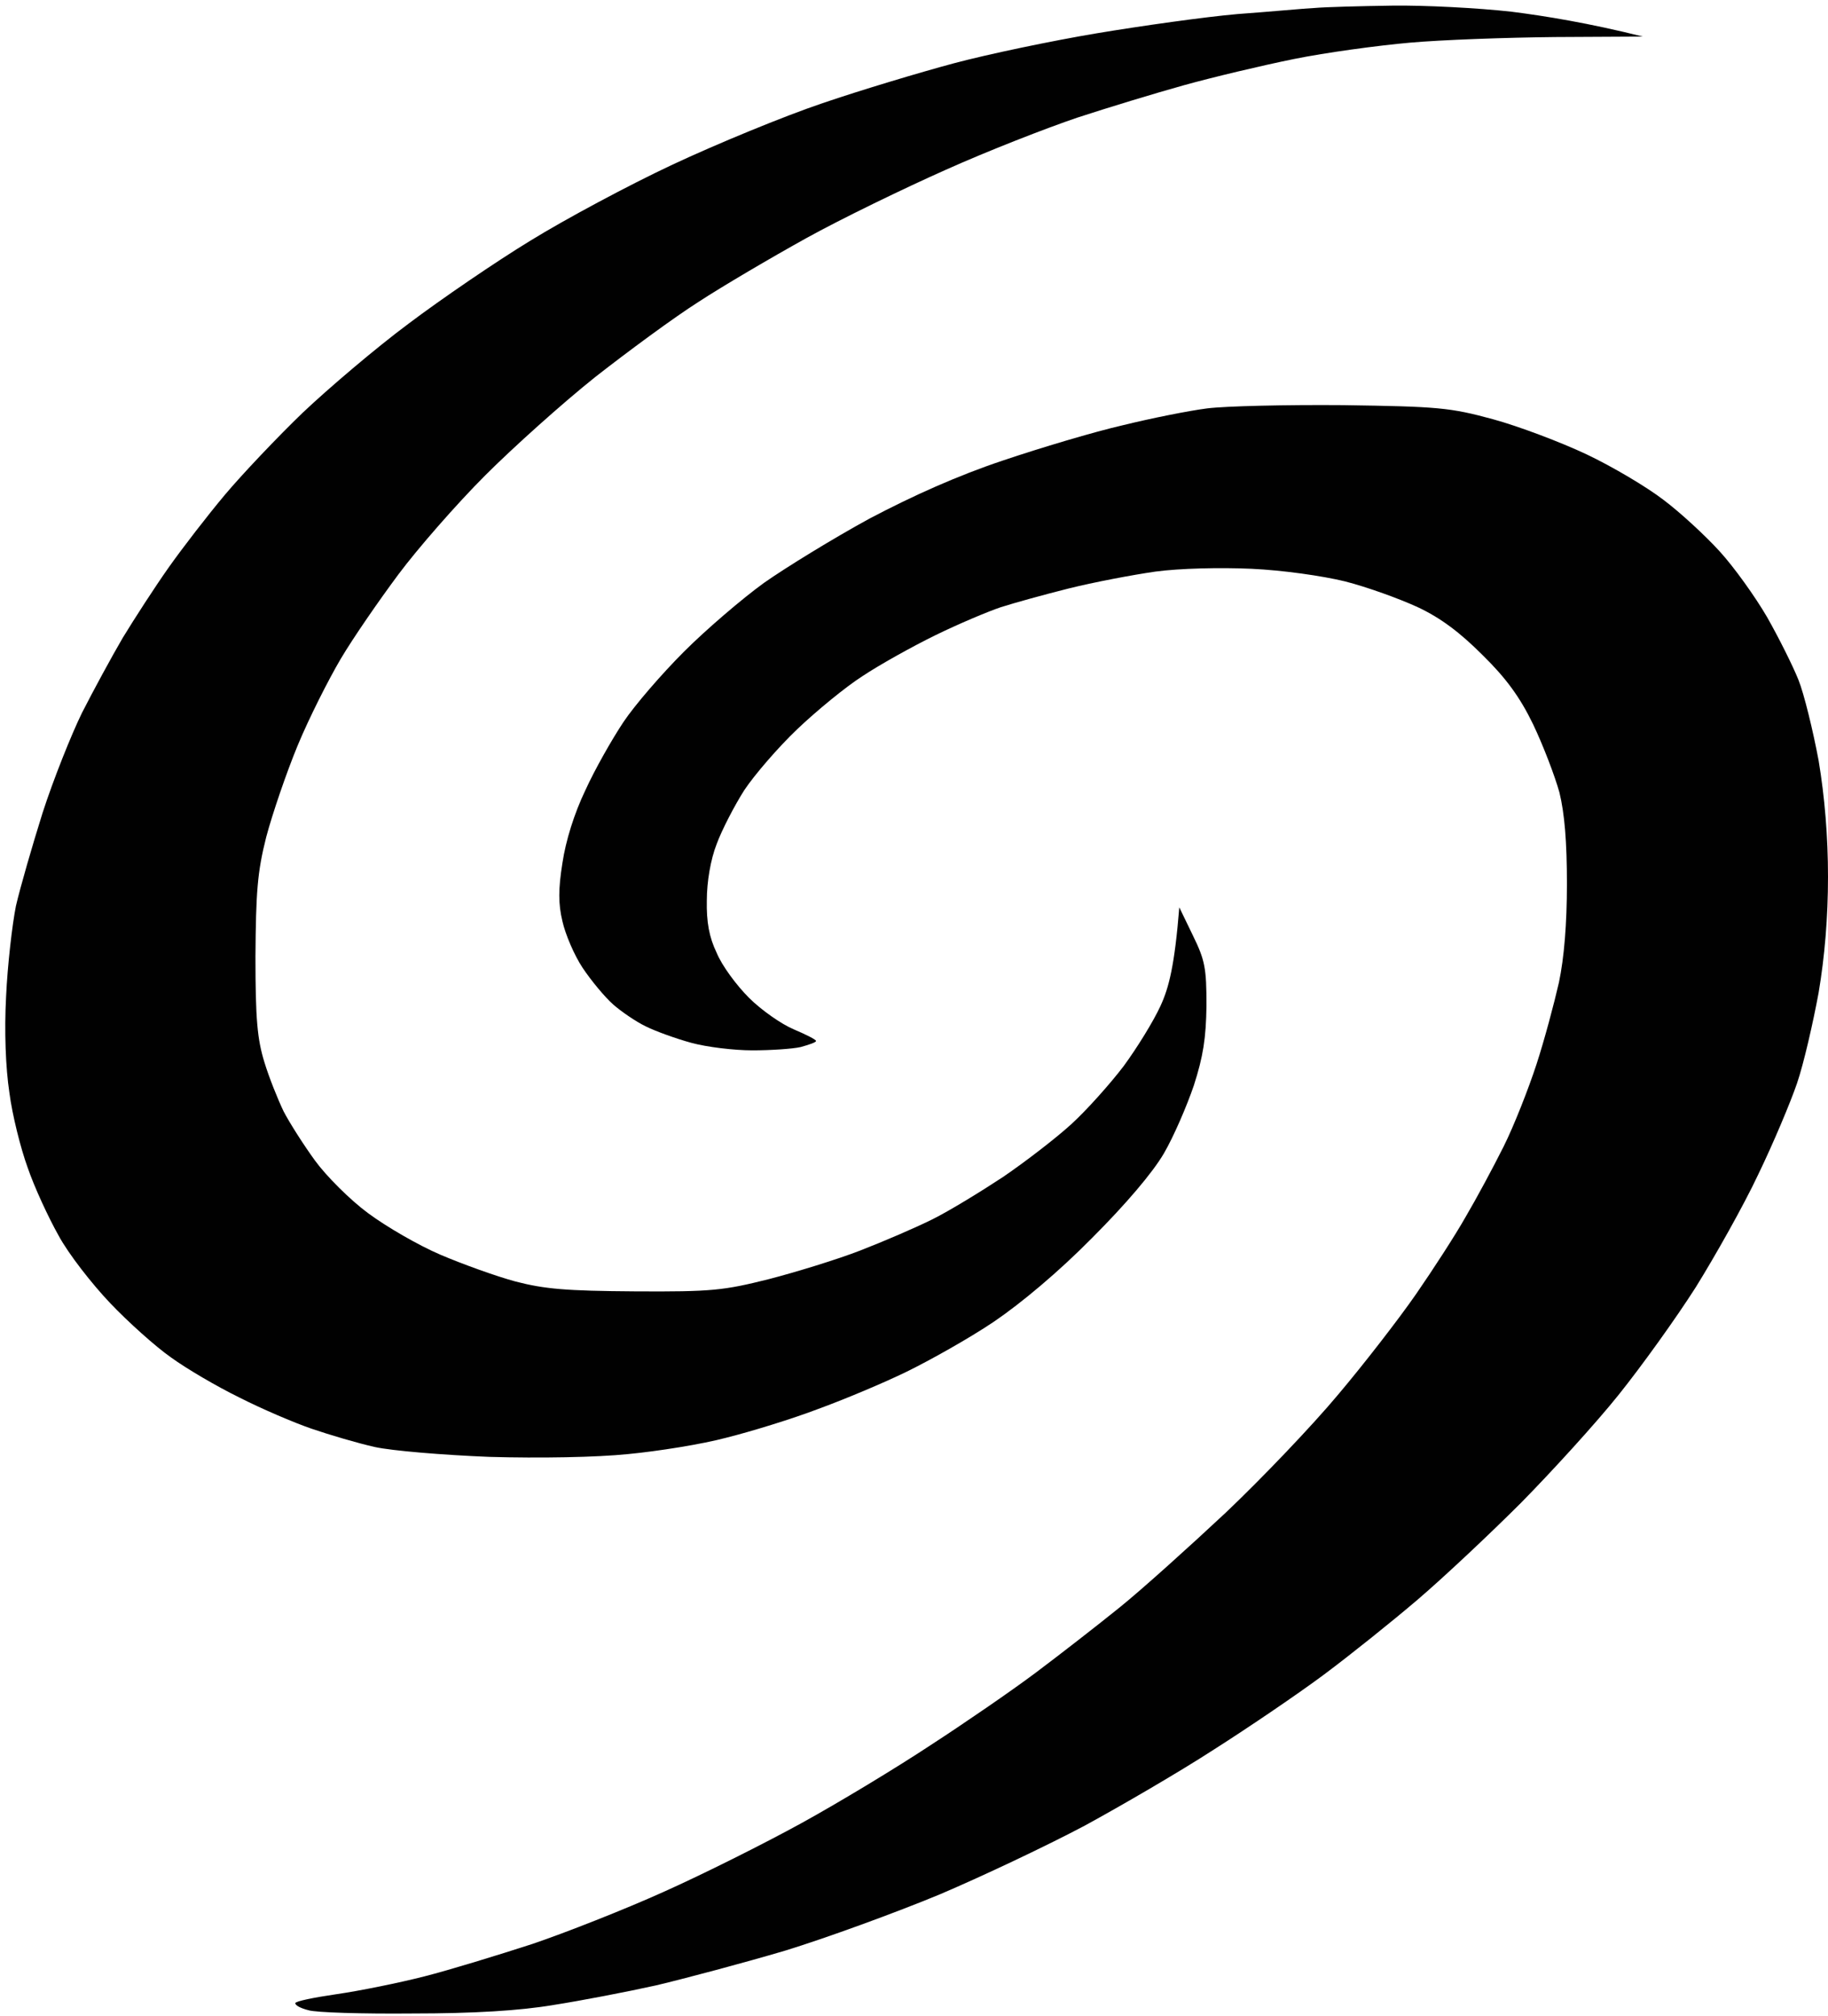
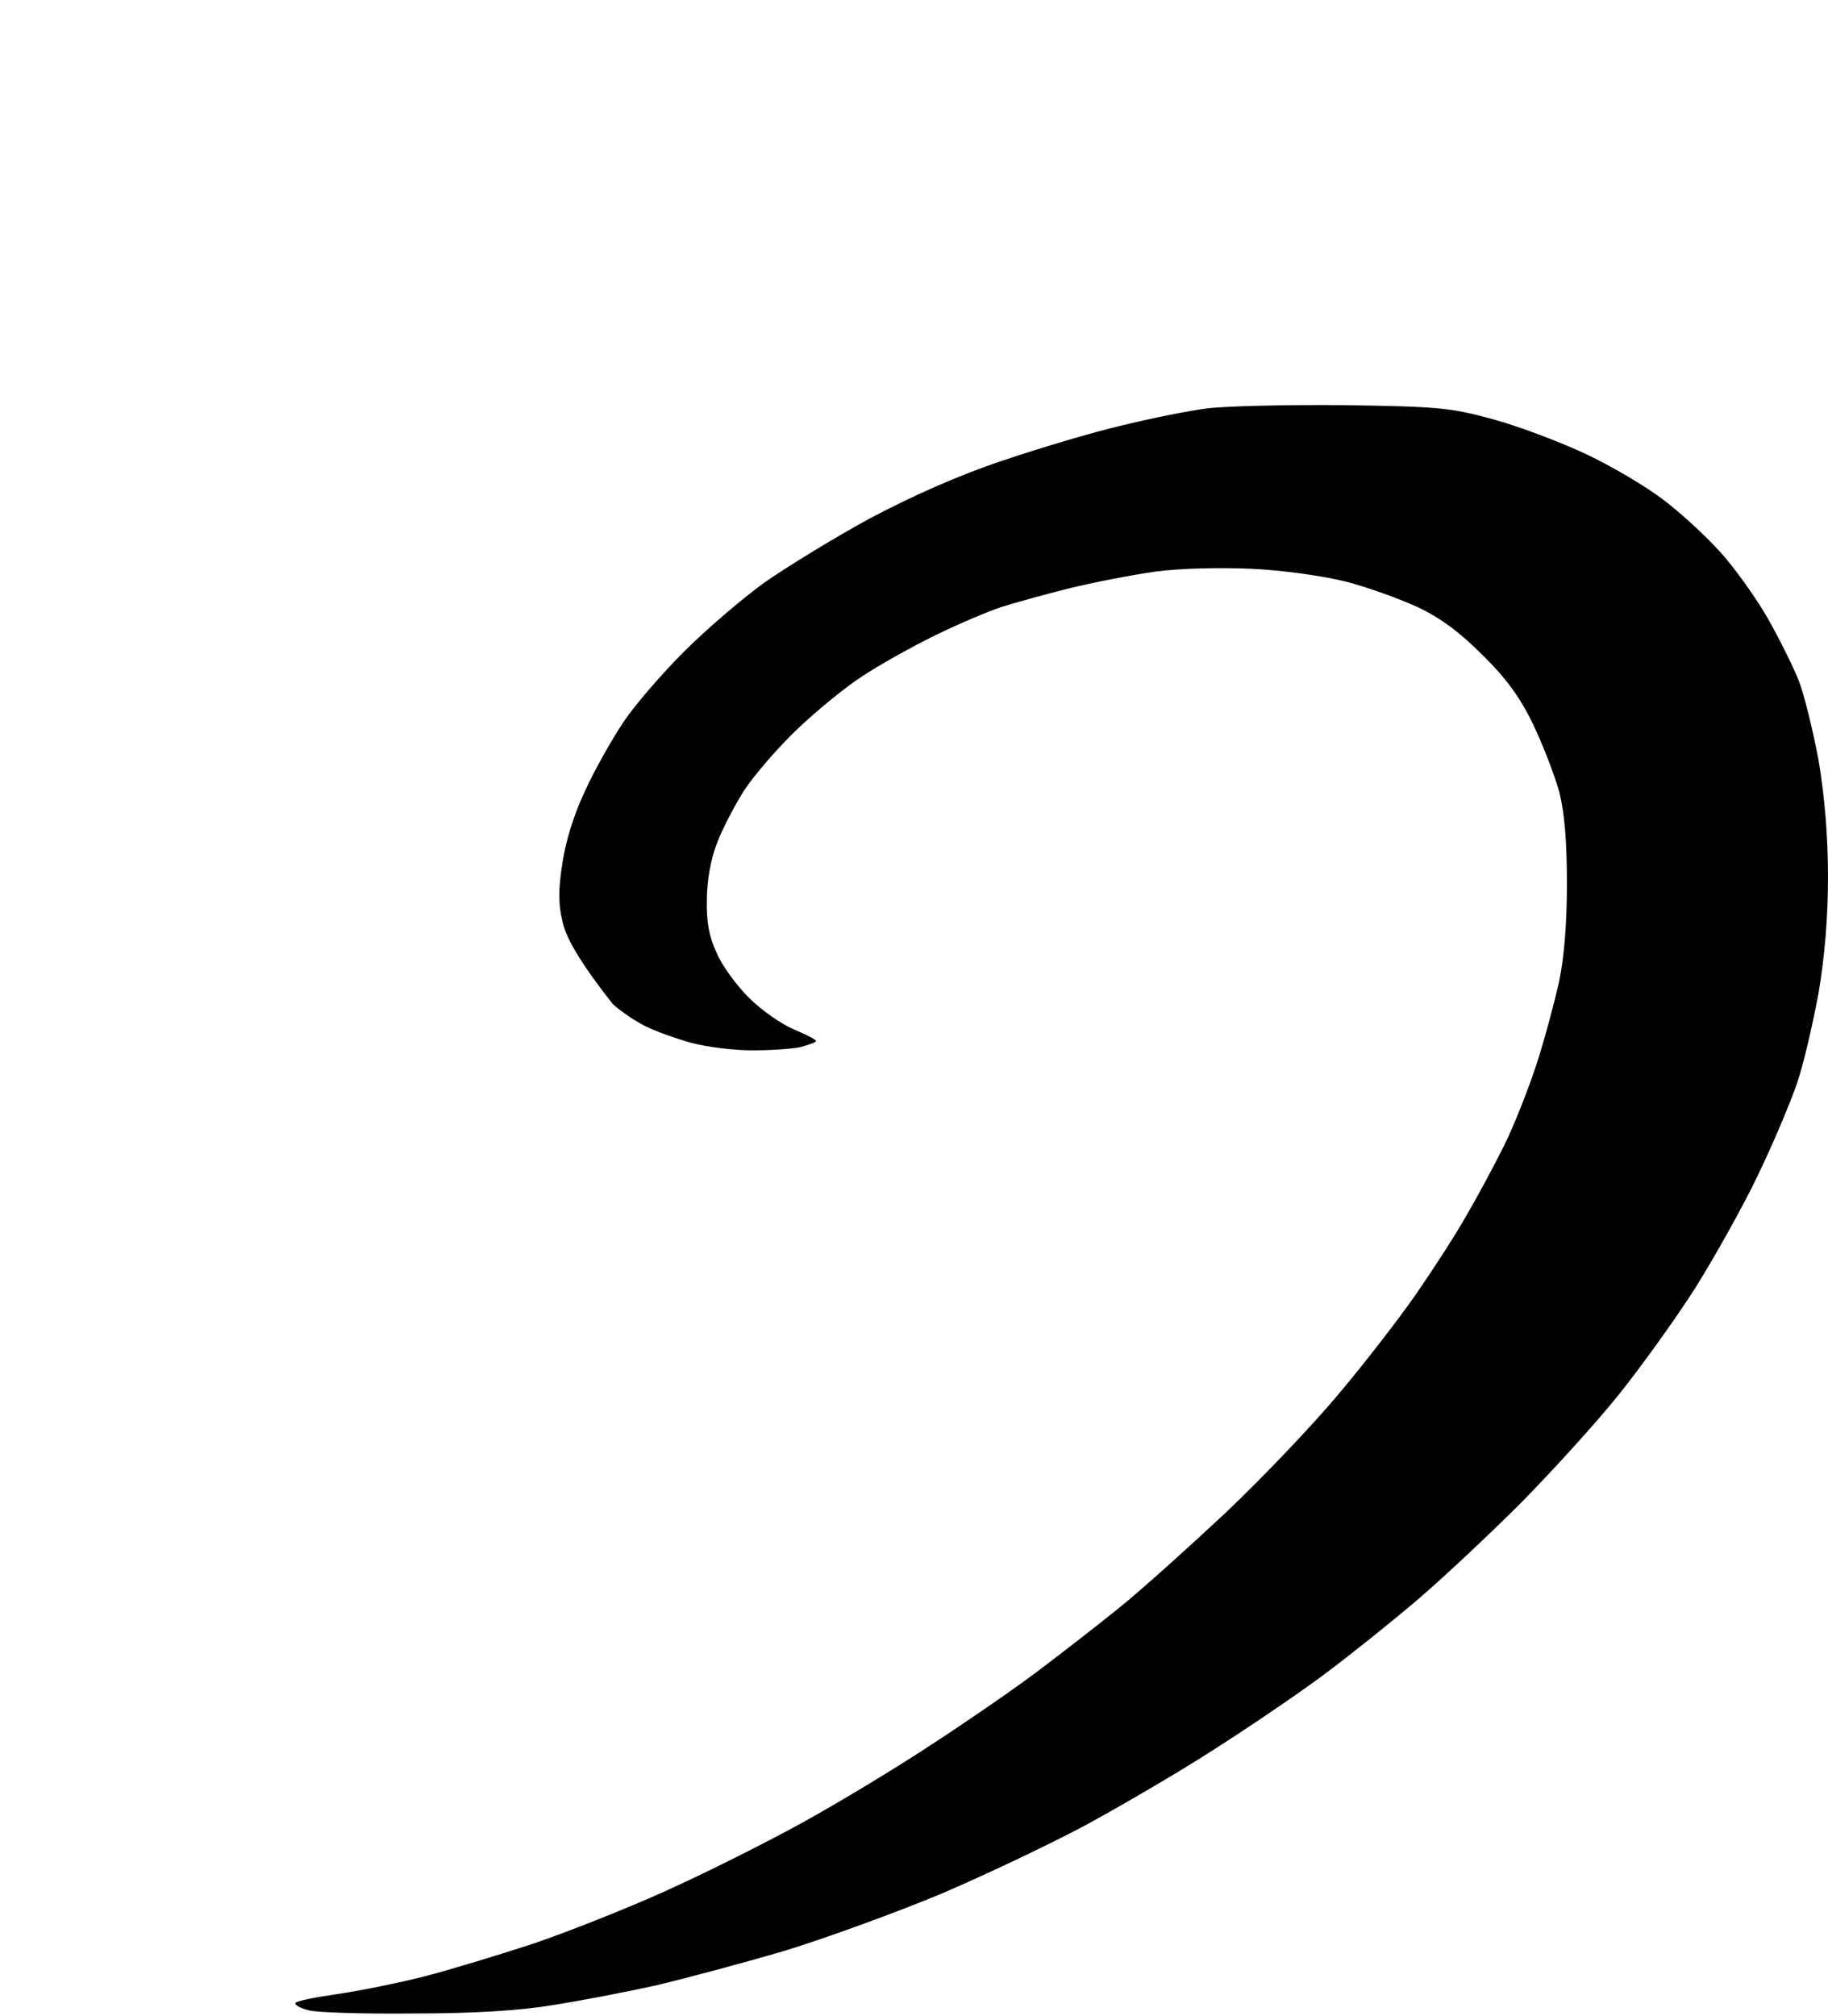
<svg xmlns="http://www.w3.org/2000/svg" width="195" height="215" viewBox="0 0 195 215" fill="none">
-   <path d="M132 1.5C135.45 1.25 139.15 0.9 140.25 0.85C141.35 0.75 145.05 0.65 148.5 0.6C151.95 0.55 157.7 0.85 161.25 1.25C164.8 1.7 169.45 2.45 175.25 3.9L165.9 3.95C160.7 4 153.75 4.25 150.4 4.55C147 4.85 141.45 5.6 138 6.3C134.55 7 129.3 8.25 126.25 9.1C123.2 9.95 118.1 11.5 114.9 12.55C111.65 13.65 105.35 16.1 100.9 18.1C96.4 20.1 89.7 23.35 86 25.4C82.3 27.45 77.1 30.5 74.5 32.2C71.9 33.85 66.95 37.5 63.5 40.2C60.05 42.95 54.8 47.65 51.75 50.7C48.7 53.75 44.55 58.5 42.5 61.25C40.45 64 37.65 68.05 36.35 70.25C35.05 72.45 32.95 76.6 31.75 79.5C30.55 82.4 29.05 86.8 28.4 89.25C27.45 93 27.3 95.15 27.25 102C27.25 108.7 27.45 110.8 28.2 113.25C28.7 114.9 29.65 117.25 30.25 118.5C30.9 119.75 32.4 122.1 33.6 123.75C34.8 125.4 37.35 127.95 39.25 129.35C41.2 130.8 44.65 132.8 47 133.8C49.35 134.8 52.95 136.1 55 136.65C58.1 137.45 60.35 137.65 67.75 137.7C75.95 137.75 77.2 137.6 82 136.4C84.9 135.65 89.3 134.3 91.75 133.35C94.2 132.4 97.7 130.9 99.5 130C101.3 129.1 104.65 127.05 107 125.5C109.35 123.9 112.6 121.4 114.25 119.9C115.9 118.4 118.4 115.6 119.85 113.7C121.25 111.8 123.05 108.9 123.8 107.25C124.7 105.3 125.3 102.95 125.8 96.75L127.25 99.75C128.55 102.4 128.7 103.25 128.7 107.25C128.65 110.7 128.35 112.65 127.35 115.75C126.6 117.95 125.2 121.2 124.15 123C122.95 125.05 120.1 128.4 116.5 132C112.95 135.6 108.95 138.95 106 140.95C103.4 142.7 99.2 145.05 96.75 146.25C94.3 147.45 90 149.25 87.25 150.25C84.5 151.3 80.1 152.65 77.5 153.3C74.9 154 70.15 154.75 67 155.05C63.6 155.4 57.55 155.5 52.25 155.35C47.2 155.15 41.85 154.7 40 154.3C38.2 153.9 35.15 153 33.25 152.35C31.35 151.7 27.85 150.2 25.5 149C23.15 147.85 19.9 145.95 18.25 144.75C16.6 143.6 13.65 140.95 11.75 138.95C9.8 136.9 7.3 133.7 6.25 131.75C5.15 129.8 3.65 126.55 2.95 124.5C2.2 122.45 1.3 118.85 1 116.5C0.6 113.85 0.45 109.95 0.65 106.25C0.8 102.95 1.3 98.6 1.7 96.6C2.15 94.65 3.45 90.15 4.55 86.65C5.7 83.1 7.6 78.35 8.75 76C9.95 73.65 11.9 70.05 13.1 68C14.35 65.95 16.55 62.55 18 60.5C19.45 58.45 22.15 54.95 24 52.75C25.85 50.55 29.6 46.6 32.3 44C35.05 41.4 40.1 37.1 43.6 34.5C47.05 31.9 52.9 27.9 56.6 25.65C60.25 23.4 67.05 19.75 71.75 17.55C76.45 15.35 83.6 12.4 87.75 11C91.85 9.6 98.2 7.7 101.75 6.75C105.3 5.8 112.2 4.35 117 3.55C121.8 2.75 128.55 1.8 132 1.5Z" fill="#010101" />
-   <path d="M119.75 45.35C122.8 44.6 126.8 43.8 128.75 43.55C130.7 43.3 137.2 43.15 143.25 43.2C153.4 43.35 154.65 43.45 159.25 44.7C162 45.45 166.5 47.15 169.25 48.45C172 49.75 175.7 51.95 177.45 53.3C179.25 54.65 181.95 57.15 183.45 58.8C185 60.5 187.25 63.65 188.5 65.8C189.75 68 191.25 71 191.85 72.5C192.45 74 193.4 77.9 194 81.1C194.65 85 195 89.2 195 93.5C195 97.8 194.65 102 194 105.85C193.4 109.1 192.4 113.45 191.7 115.5C191 117.55 189.15 121.95 187.55 125.25C186 128.55 182.95 133.95 180.9 137.25C178.8 140.55 175.1 145.7 172.65 148.75C170.25 151.75 165.55 156.9 162.25 160.25C158.95 163.55 154 168.2 151.25 170.55C148.5 172.9 144 176.5 141.25 178.55C138.5 180.6 133.2 184.2 129.5 186.55C125.8 188.95 119.6 192.55 115.75 194.65C111.9 196.7 104.95 200 100.25 202C95.55 203.95 88.15 206.65 83.75 208C79.35 209.3 73.15 210.95 70 211.7C66.85 212.4 61.9 213.35 59 213.8C55.45 214.4 50.55 214.7 44 214.7C38.65 214.75 33.65 214.6 32.9 214.35C32.1 214.15 31.5 213.85 31.5 213.6C31.5 213.4 33.45 213 35.85 212.65C38.3 212.3 42.5 211.45 45.25 210.75C48 210.05 53.2 208.45 56.75 207.3C60.3 206.1 66.65 203.6 70.75 201.75C74.9 199.9 81.5 196.6 85.5 194.4C89.5 192.2 95.7 188.45 99.25 186.1C102.8 183.8 107.9 180.3 110.5 178.35C113.1 176.4 117.15 173.25 119.5 171.35C121.85 169.45 126.9 164.9 130.75 161.3C134.6 157.65 140 152 142.75 148.7C145.5 145.45 149.25 140.6 151.05 138C152.85 135.4 155.25 131.7 156.35 129.75C157.5 127.8 159.3 124.45 160.4 122.25C161.5 120.05 163.05 116.1 163.9 113.5C164.75 110.9 165.8 106.95 166.3 104.75C166.85 102.15 167.15 98.5 167.15 94.25C167.15 89.75 166.9 86.75 166.35 84.5C165.85 82.7 164.6 79.45 163.55 77.25C162.15 74.35 160.65 72.3 158.15 69.85C155.75 67.45 153.7 65.9 151.25 64.75C149.3 63.85 145.85 62.6 143.5 62C141.05 61.4 136.8 60.8 133.5 60.65C130.15 60.5 125.85 60.6 123.25 60.95C120.8 61.3 116.6 62.1 114 62.75C111.4 63.4 108.15 64.3 106.75 64.75C105.4 65.2 102.2 66.55 99.75 67.75C97.3 68.95 93.8 70.9 92 72.1C90.2 73.25 87.1 75.8 85.05 77.75C83.05 79.65 80.5 82.6 79.4 84.25C78.35 85.9 77 88.5 76.45 90C75.8 91.65 75.4 94.05 75.4 96C75.35 98.3 75.65 99.95 76.45 101.6C77 102.95 78.55 105.05 79.9 106.4C81.2 107.7 83.35 109.2 84.65 109.75C85.95 110.3 87.05 110.85 87.05 111C87.05 111.15 86.3 111.4 85.4 111.65C84.5 111.85 82.2 112 80.25 112C78.3 112 75.4 111.65 73.75 111.2C72.1 110.75 69.9 109.95 68.9 109.45C67.85 108.95 66.25 107.85 65.4 107.1C64.5 106.3 63.05 104.55 62.15 103.2C61.25 101.85 60.3 99.6 60 98.25C59.55 96.4 59.55 94.8 60 92C60.35 89.65 61.25 86.75 62.45 84.25C63.45 82.05 65.3 78.8 66.5 77C67.7 75.2 70.6 71.85 72.95 69.5C75.3 67.15 79.15 63.85 81.5 62.15C83.85 60.5 88.9 57.4 92.75 55.3C97.4 52.85 102.2 50.7 107 49.1C111 47.75 116.7 46.05 119.75 45.35Z" fill="#010101" />
+   <path d="M119.75 45.35C122.8 44.6 126.8 43.8 128.75 43.55C130.7 43.3 137.2 43.15 143.25 43.2C153.4 43.35 154.65 43.45 159.25 44.7C162 45.45 166.5 47.15 169.25 48.45C172 49.75 175.7 51.95 177.45 53.3C179.25 54.65 181.95 57.15 183.45 58.8C185 60.5 187.25 63.65 188.5 65.8C189.75 68 191.25 71 191.85 72.5C192.45 74 193.4 77.9 194 81.1C194.65 85 195 89.2 195 93.5C195 97.8 194.65 102 194 105.85C193.4 109.1 192.4 113.45 191.7 115.5C191 117.55 189.15 121.95 187.55 125.25C186 128.55 182.95 133.95 180.9 137.25C178.8 140.55 175.1 145.7 172.65 148.75C170.25 151.75 165.55 156.9 162.25 160.25C158.95 163.55 154 168.2 151.25 170.55C148.5 172.9 144 176.5 141.25 178.55C138.5 180.6 133.2 184.2 129.5 186.55C125.8 188.95 119.6 192.55 115.75 194.65C111.9 196.7 104.95 200 100.25 202C95.55 203.95 88.15 206.65 83.75 208C79.35 209.3 73.15 210.95 70 211.7C66.85 212.4 61.9 213.35 59 213.8C55.45 214.4 50.55 214.7 44 214.7C38.65 214.75 33.65 214.6 32.9 214.35C32.1 214.15 31.5 213.85 31.5 213.6C31.5 213.4 33.45 213 35.85 212.65C38.3 212.3 42.5 211.45 45.25 210.75C48 210.05 53.2 208.45 56.75 207.3C60.3 206.1 66.65 203.6 70.75 201.75C74.9 199.9 81.5 196.6 85.5 194.4C89.5 192.2 95.7 188.45 99.25 186.1C102.8 183.8 107.9 180.3 110.5 178.35C113.1 176.4 117.15 173.25 119.5 171.35C121.85 169.45 126.9 164.9 130.75 161.3C134.6 157.65 140 152 142.75 148.7C145.5 145.45 149.25 140.6 151.05 138C152.85 135.4 155.25 131.7 156.35 129.75C157.5 127.8 159.3 124.45 160.4 122.25C161.5 120.05 163.05 116.1 163.9 113.5C164.75 110.9 165.8 106.95 166.3 104.75C166.85 102.15 167.15 98.5 167.15 94.25C167.15 89.75 166.9 86.75 166.35 84.5C165.85 82.7 164.6 79.45 163.55 77.25C162.15 74.35 160.65 72.3 158.15 69.85C155.75 67.45 153.7 65.9 151.25 64.75C149.3 63.85 145.85 62.6 143.5 62C141.05 61.4 136.8 60.8 133.5 60.65C130.15 60.5 125.85 60.6 123.25 60.95C120.8 61.3 116.6 62.1 114 62.75C111.4 63.4 108.15 64.3 106.75 64.75C105.4 65.2 102.2 66.55 99.75 67.75C97.3 68.95 93.8 70.9 92 72.1C90.2 73.25 87.1 75.8 85.05 77.75C83.05 79.65 80.5 82.6 79.4 84.25C78.35 85.9 77 88.5 76.45 90C75.8 91.65 75.4 94.05 75.4 96C75.35 98.3 75.65 99.95 76.45 101.6C77 102.95 78.55 105.05 79.9 106.4C81.2 107.7 83.35 109.2 84.65 109.75C85.95 110.3 87.05 110.85 87.05 111C87.05 111.15 86.3 111.4 85.4 111.65C84.5 111.85 82.2 112 80.25 112C78.3 112 75.4 111.65 73.75 111.2C72.1 110.75 69.9 109.95 68.9 109.45C67.85 108.95 66.25 107.85 65.4 107.1C61.25 101.85 60.3 99.6 60 98.25C59.55 96.4 59.55 94.8 60 92C60.35 89.65 61.25 86.75 62.45 84.25C63.45 82.05 65.3 78.8 66.5 77C67.7 75.2 70.6 71.85 72.95 69.5C75.3 67.15 79.15 63.85 81.5 62.15C83.85 60.5 88.9 57.4 92.75 55.3C97.4 52.85 102.2 50.7 107 49.1C111 47.75 116.7 46.05 119.75 45.35Z" fill="#010101" />
</svg>